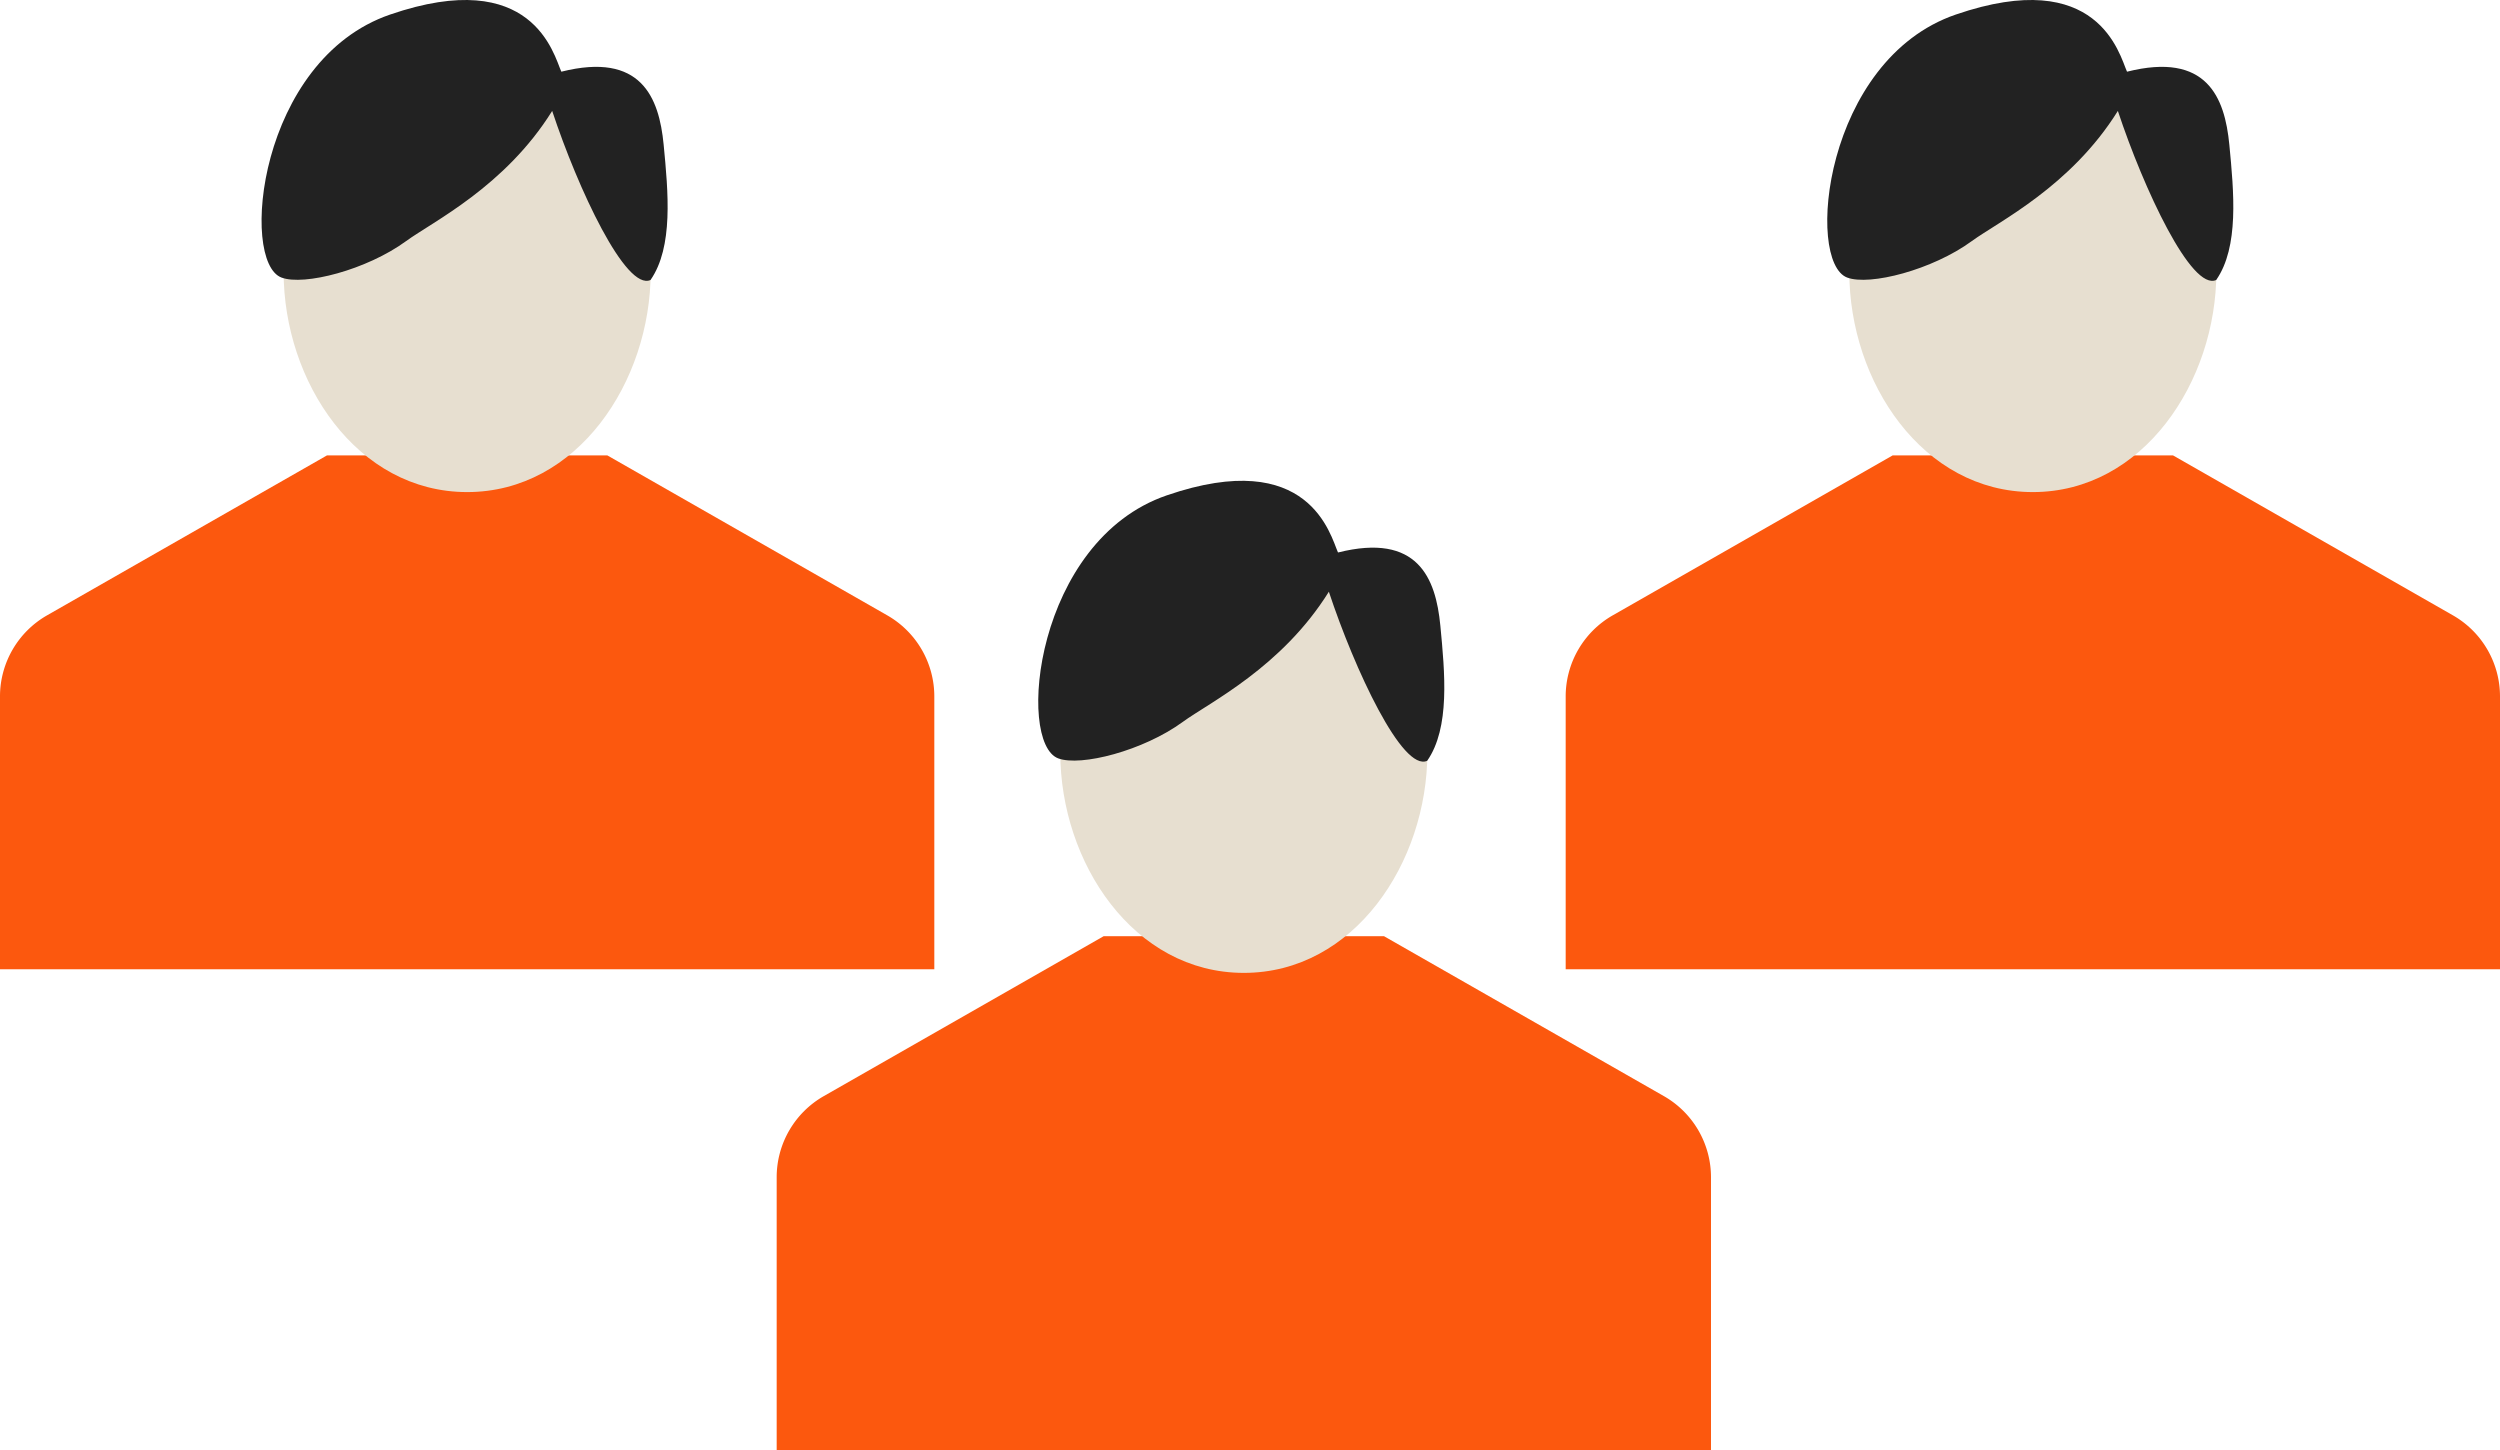
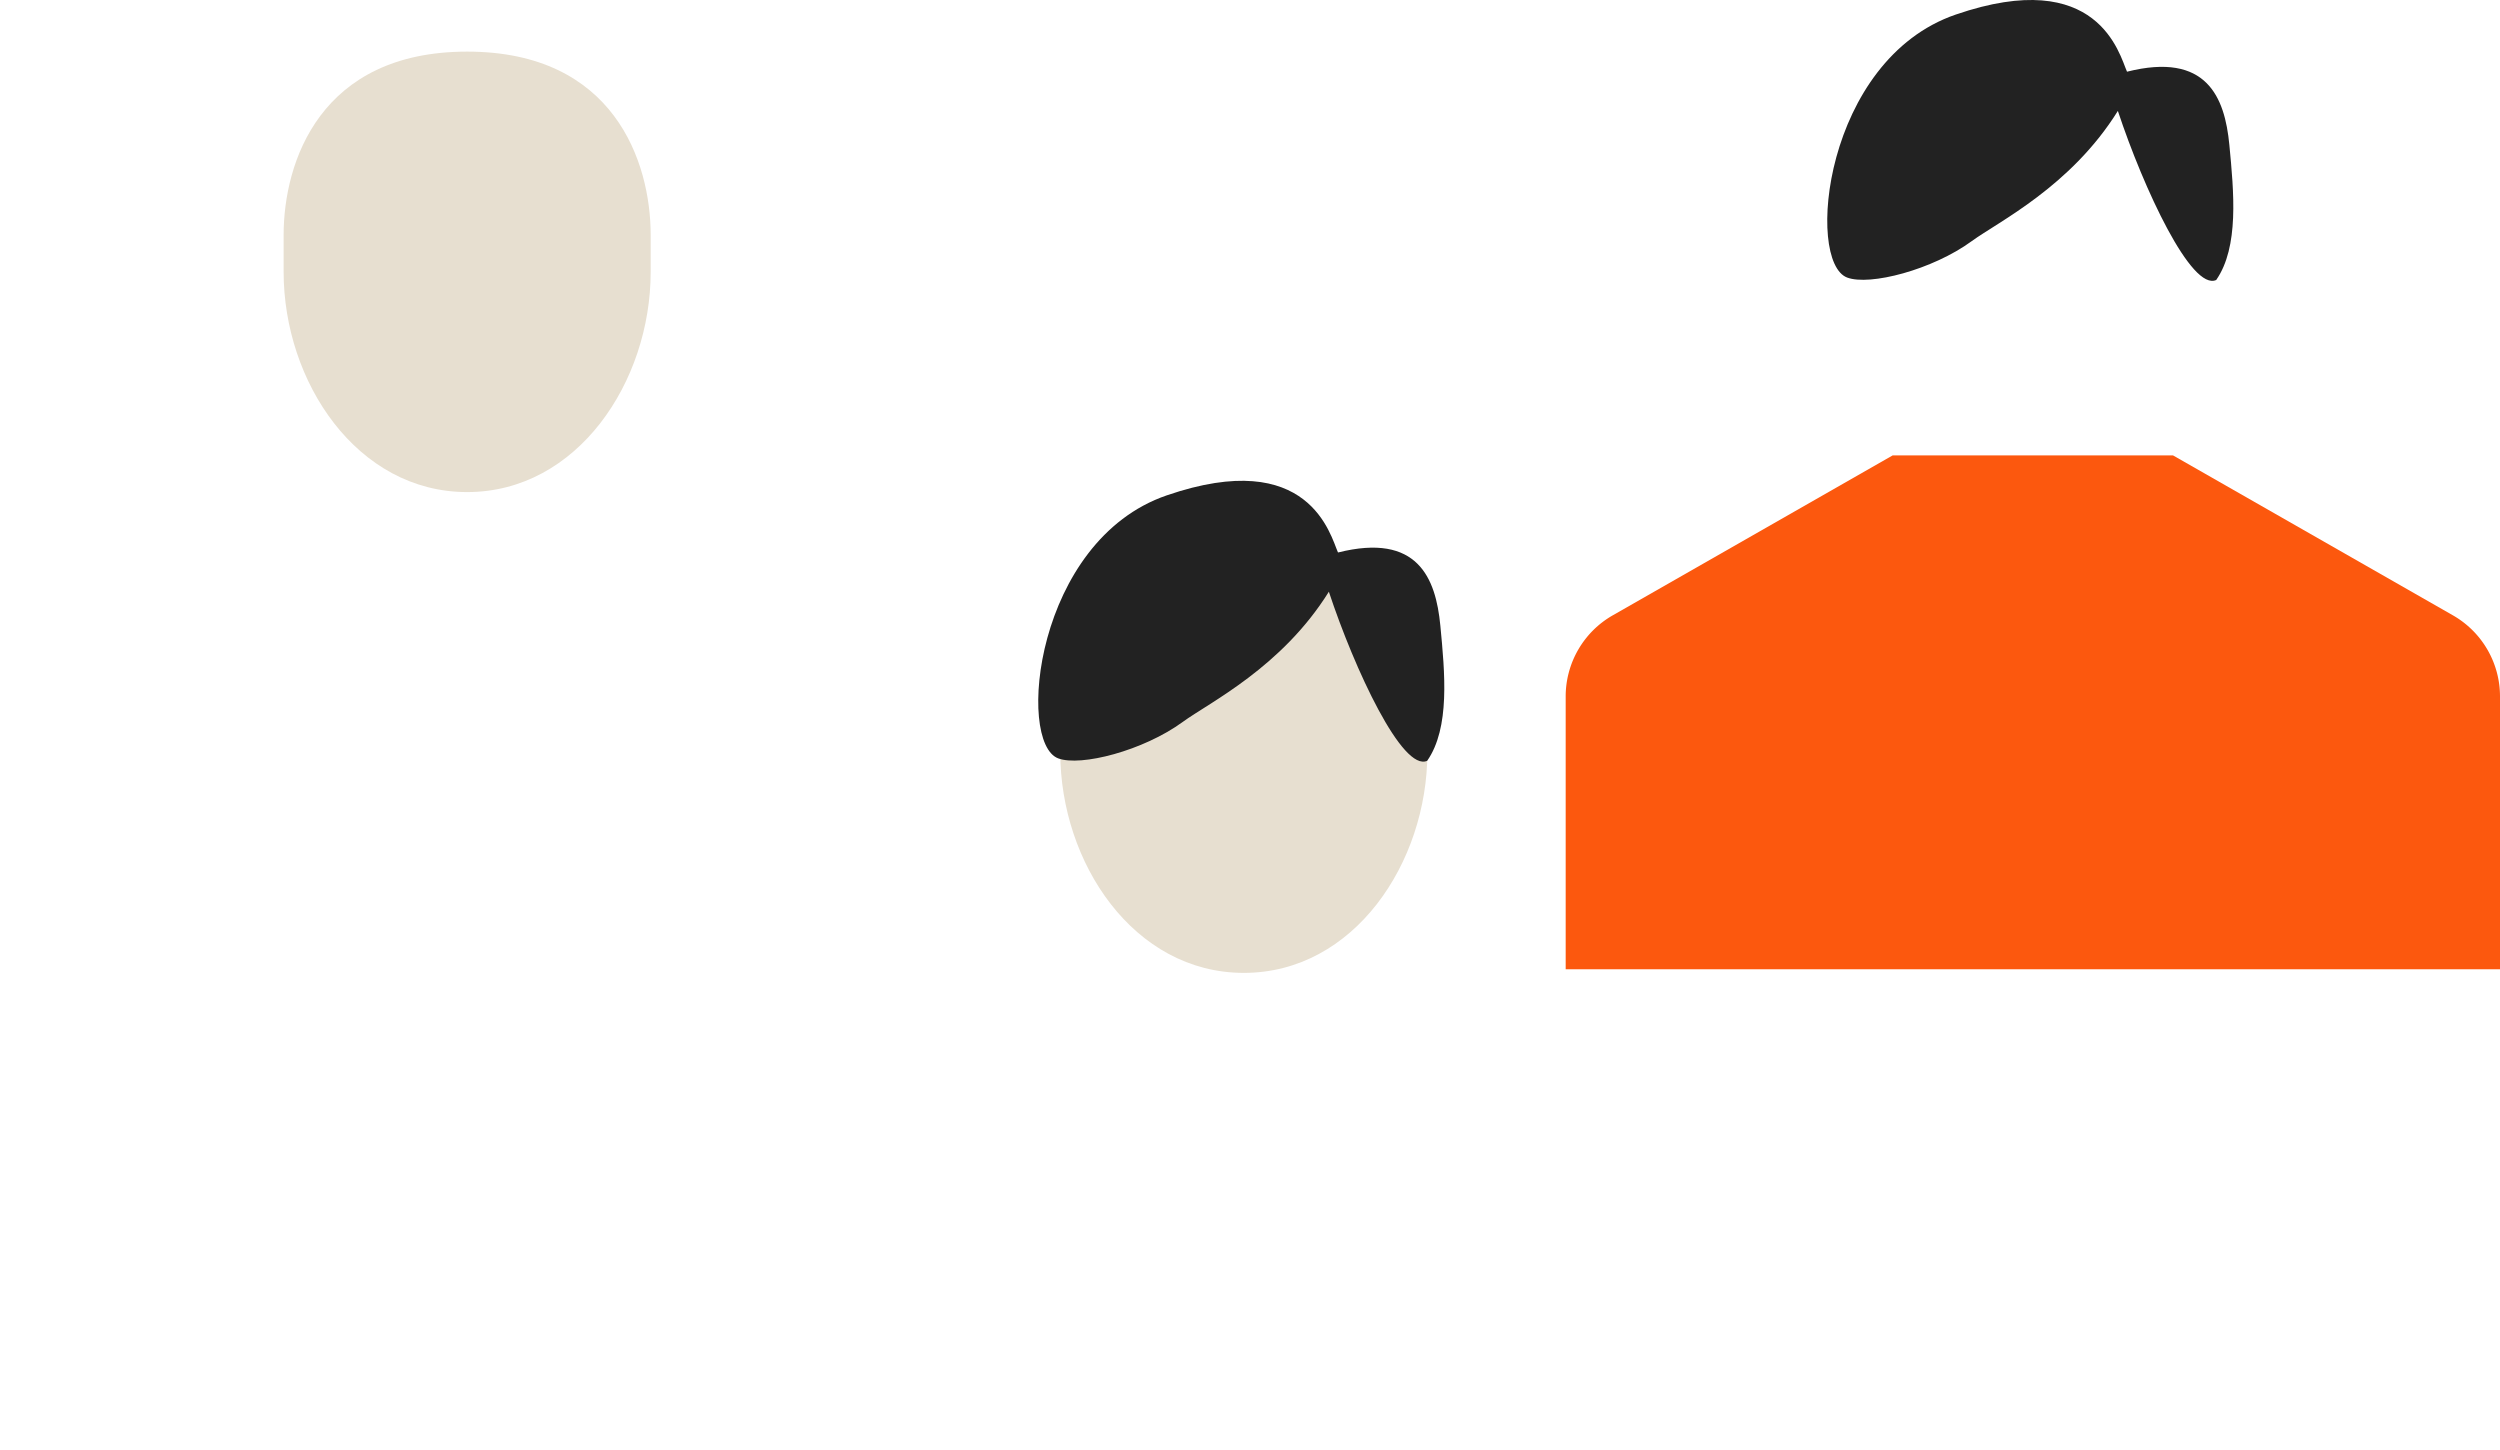
<svg xmlns="http://www.w3.org/2000/svg" width="202.787" height="117.62" viewBox="0 0 202.787 117.62">
  <g data-name="グループ 2508">
    <g data-name="グループ 2475">
      <g data-name="グループ 503">
        <g data-name="グループ 502">
          <g data-name="グループ 500">
-             <path data-name="パス 175" d="M63 117.62V95.493a7.577 7.577 0 0 1 3.818-6.58l22.707-12.975h22.736l22.707 12.975a7.578 7.578 0 0 1 3.819 6.58v22.127z" fill="#fc580e" />
-           </g>
+             </g>
          <g data-name="グループ 501">
            <path data-name="パス 176" d="M115.78 58.073c0-5.954-2.978-14.886-14.887-14.886s-14.887 8.932-14.887 14.886v2.978c0 8.932 5.955 17.864 14.887 17.864s14.887-8.932 14.887-17.864z" fill="#e7dfd0" />
          </g>
        </g>
-         <path data-name="パス 177" d="M107.79 47.997c-3.828 6.148-9.682 8.978-11.848 10.559-3.2 2.339-8.28 3.645-10.108 2.958-3.4-1.278-1.88-17.664 8.811-21.334 11.577-3.975 13.273 3.254 13.887 4.636 6.474-1.629 7.932 2.083 8.3 5.921s.8 8.285-1.064 10.974c-2.004.919-5.878-7.378-7.978-13.714z" fill="#222" />
+         <path data-name="パス 177" d="M107.79 47.997c-3.828 6.148-9.682 8.978-11.848 10.559-3.2 2.339-8.28 3.645-10.108 2.958-3.4-1.278-1.88-17.664 8.811-21.334 11.577-3.975 13.273 3.254 13.887 4.636 6.474-1.629 7.932 2.083 8.3 5.921s.8 8.285-1.064 10.974c-2.004.919-5.878-7.378-7.978-13.714" fill="#222" />
      </g>
      <g data-name="グループ 504">
        <g data-name="グループ 502">
          <g data-name="グループ 500">
-             <path data-name="パス 175" d="M0 78.62V56.493a7.577 7.577 0 0 1 3.818-6.58l22.707-12.975h22.736l22.707 12.975a7.578 7.578 0 0 1 3.819 6.58V78.62z" fill="#fc580e" />
-           </g>
+             </g>
          <g data-name="グループ 501">
            <path data-name="パス 176" d="M52.78 19.073c0-5.954-2.978-14.886-14.887-14.886s-14.887 8.932-14.887 14.886v2.978c0 8.932 5.955 17.864 14.887 17.864S52.78 30.983 52.78 22.051z" fill="#e7dfd0" />
          </g>
        </g>
-         <path data-name="パス 177" d="M44.79 8.997c-3.828 6.148-9.682 8.978-11.848 10.559-3.2 2.339-8.28 3.645-10.108 2.958-3.4-1.278-1.88-17.664 8.811-21.334 11.577-3.975 13.273 3.254 13.887 4.636 6.474-1.629 7.932 2.083 8.3 5.921s.8 8.285-1.064 10.974c-2.004.919-5.878-7.378-7.978-13.714z" fill="#222" />
      </g>
      <g data-name="グループ 505">
        <g data-name="グループ 502">
          <g data-name="グループ 500">
            <path data-name="パス 175" d="M127 78.62V56.493a7.577 7.577 0 0 1 3.818-6.58l22.707-12.975h22.736l22.707 12.975a7.578 7.578 0 0 1 3.819 6.58V78.62z" fill="#fc580e" />
          </g>
          <g data-name="グループ 501">
-             <path data-name="パス 176" d="M179.78 19.073c0-5.954-2.978-14.886-14.887-14.886s-14.887 8.932-14.887 14.886v2.978c0 8.932 5.955 17.864 14.887 17.864s14.887-8.932 14.887-17.864z" fill="#e7dfd0" />
-           </g>
+             </g>
        </g>
        <path data-name="パス 177" d="M171.79 8.997c-3.828 6.148-9.682 8.978-11.848 10.559-3.2 2.339-8.28 3.645-10.108 2.958-3.4-1.278-1.88-17.664 8.811-21.334 11.577-3.975 13.273 3.254 13.887 4.636 6.474-1.629 7.932 2.083 8.3 5.921s.8 8.285-1.064 10.974c-2.004.919-5.878-7.378-7.978-13.714z" fill="#222" />
      </g>
    </g>
  </g>
</svg>